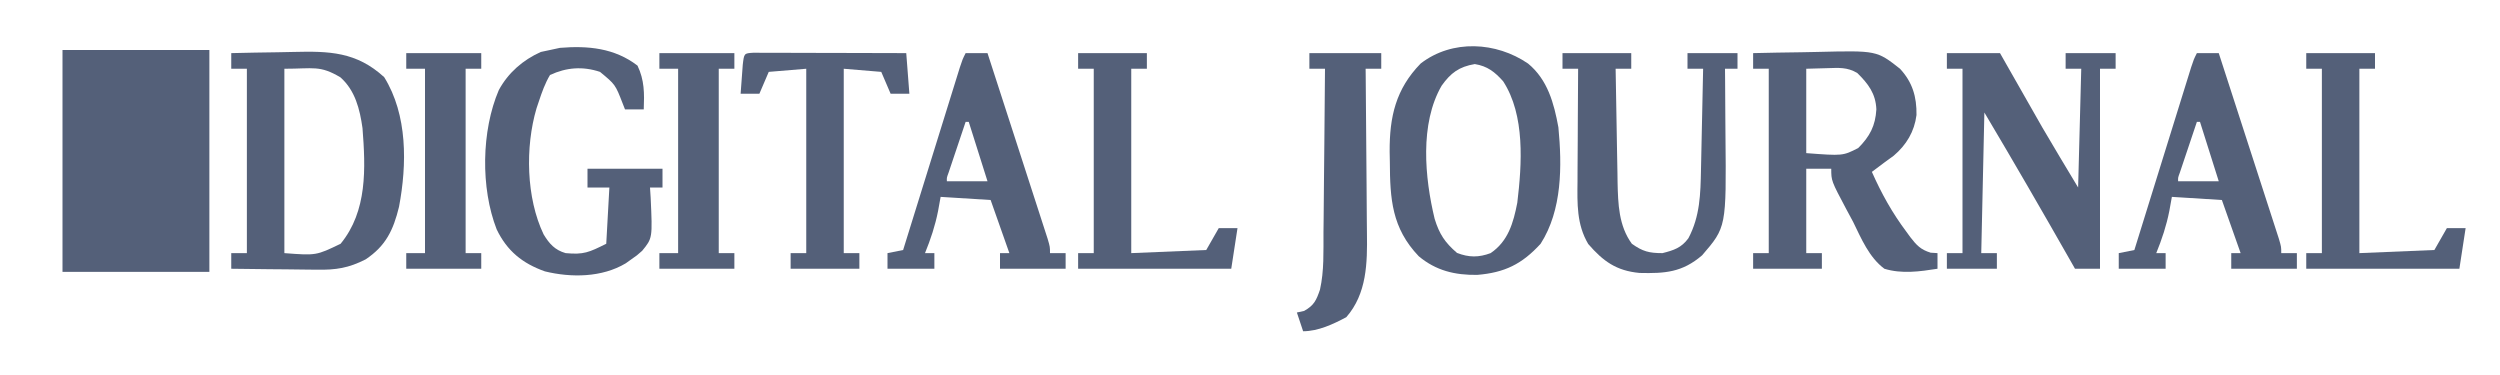
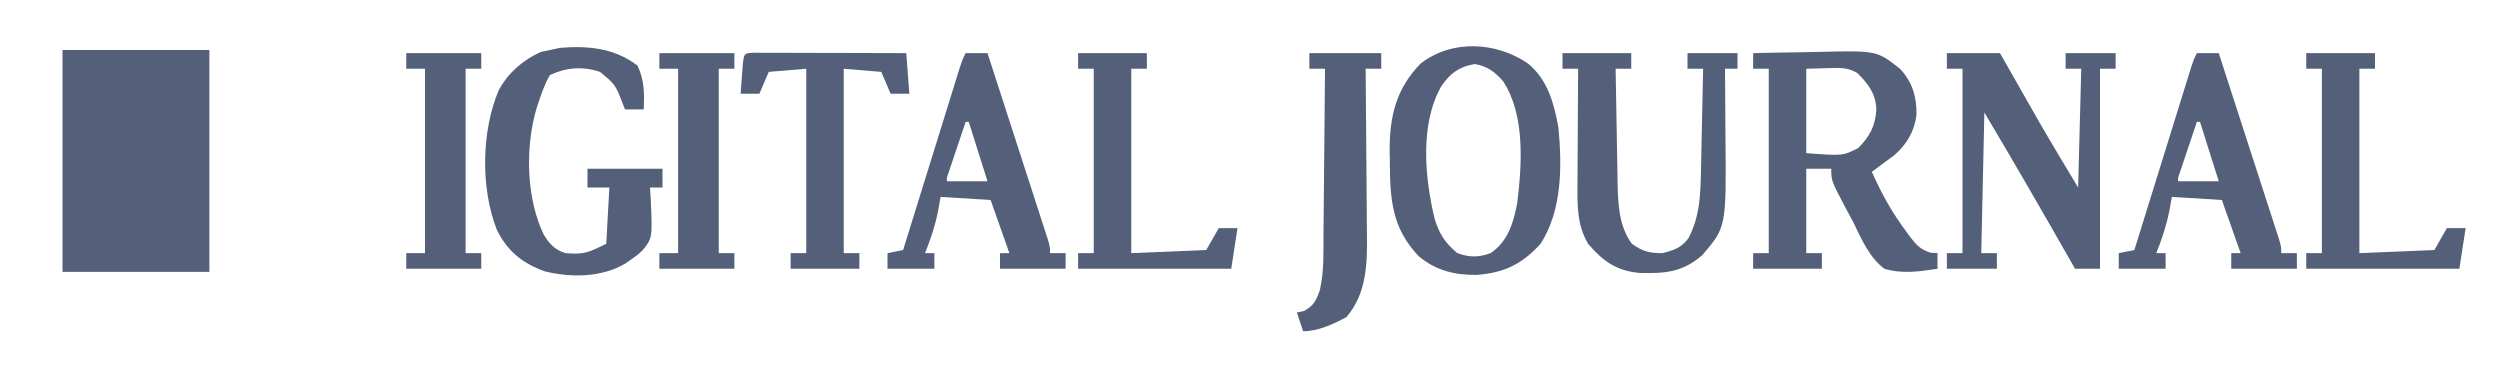
<svg xmlns="http://www.w3.org/2000/svg" width="800" height="120" viewBox="0 0 800 120" fill="none">
  <path d="M20 16C35.51 16 51.02 16 67 16C67 39.43 67 62.86 67 87C51.49 87 35.98 87 20 87C20 63.57 20 40.14 20 16Z" fill="#546079" />
  <path d="M561 17C566.086 16.875 571.171 16.785 576.259 16.725C577.985 16.7 579.711 16.666 581.438 16.623C600.562 16.152 600.562 16.152 608 22C611.988 26.295 613.374 30.983 613.277 36.812C612.606 42.109 610.04 46.387 606 49.812C605.01 50.534 604.02 51.256 603 52C601.666 52.998 600.332 53.998 599 55C602.065 61.915 605.529 68.147 610.062 74.188C610.474 74.752 610.885 75.316 611.308 75.897C613.329 78.505 614.616 79.882 617.809 80.863C618.532 80.908 619.255 80.954 620 81C620 82.65 620 84.3 620 86C614.339 86.887 608.574 87.713 603 86C598.101 82.351 595.621 76.352 593 71C592.286 69.661 591.567 68.325 590.844 66.992C586 57.872 586 57.872 586 54C583.36 54 580.72 54 578 54C578 62.91 578 71.82 578 81C579.65 81 581.3 81 583 81C583 82.65 583 84.3 583 86C575.74 86 568.48 86 561 86C561 84.35 561 82.7 561 81C562.65 81 564.3 81 566 81C566 61.53 566 42.06 566 22C564.35 22 562.7 22 561 22C561 20.35 561 18.7 561 17ZM578 22C578 30.91 578 39.82 578 49C589.685 49.886 589.685 49.886 594.625 47.375C598.352 43.648 600.126 40.258 600.438 35C600.236 29.972 597.843 26.809 594.312 23.344C591.055 21.451 588.484 21.709 584.75 21.812C582.523 21.874 580.295 21.936 578 22Z" fill="#546079" />
-   <path d="M74 17C78.944 16.875 83.887 16.785 88.832 16.725C90.509 16.7 92.187 16.666 93.865 16.623C105.341 16.332 114.042 16.549 122.938 24.688C130.461 36.771 130.245 52.605 127.688 66.172C125.874 73.631 123.45 78.7 117 83C111.587 85.762 107.47 86.417 101.441 86.293C100.258 86.287 100.258 86.287 99.05 86.28C96.554 86.263 94.058 86.226 91.562 86.188C89.86 86.172 88.158 86.159 86.455 86.147C82.303 86.114 78.152 86.062 74 86C74 84.35 74 82.7 74 81C75.65 81 77.3 81 79 81C79 61.53 79 42.06 79 22C77.35 22 75.7 22 74 22C74 20.35 74 18.7 74 17ZM91 22C91 41.47 91 60.94 91 81C101.177 81.776 101.177 81.776 109 78C117.584 67.541 116.991 53.818 116 41C115.141 34.927 113.659 28.942 108.938 24.75C102.329 20.813 100.287 22 91 22Z" fill="#546079" />
  <path d="M488.977 20.336C495.251 25.496 497.274 33.038 498.688 40.75C499.863 53.073 499.926 67.215 493 78C487.032 84.543 481.446 87.247 472.691 87.965C465.592 88.058 459.517 86.619 454 82C445.368 72.967 444.805 63.639 444.75 51.812C444.729 50.727 444.709 49.64 444.688 48.522C444.634 37.363 446.649 28.478 454.625 20.312C464.718 12.535 478.782 13.374 488.977 20.336ZM461.313 27.438C454.27 39.617 455.922 56.925 459.086 70.023C460.58 74.888 462.359 77.587 466.25 80.938C470.083 82.418 473.199 82.416 477 81C482.636 77.184 484.285 71.272 485.535 64.871C487.02 52.508 488.069 36.856 481 26C478.333 23.016 475.991 21.162 471.938 20.5C466.898 21.358 464.234 23.328 461.313 27.438Z" fill="#546079" />
  <path d="M623 17C628.61 17 634.22 17 640 17C641.576 19.771 641.576 19.771 643.184 22.598C644.236 24.445 645.289 26.292 646.342 28.139C647.057 29.394 647.771 30.65 648.485 31.905C649.529 33.741 650.575 35.576 651.621 37.41C652.244 38.505 652.867 39.599 653.51 40.727C657.276 47.189 661.152 53.586 665 60C665.33 47.46 665.66 34.92 666 22C664.35 22 662.7 22 661 22C661 20.35 661 18.7 661 17C666.28 17 671.56 17 677 17C677 18.65 677 20.3 677 22C675.35 22 673.7 22 672 22C672 43.12 672 64.24 672 86C669.36 86 666.72 86 664 86C663.583 85.267 663.167 84.534 662.738 83.779C653.63 67.767 644.415 51.834 635 36C634.67 50.85 634.34 65.7 634 81C635.65 81 637.3 81 639 81C639 82.65 639 84.3 639 86C633.72 86 628.44 86 623 86C623 84.35 623 82.7 623 81C624.65 81 626.3 81 628 81C628 61.53 628 42.06 628 22C626.35 22 624.7 22 623 22C623 20.35 623 18.7 623 17Z" fill="#546079" />
  <path d="M204 21C206.233 25.638 206.208 29.902 206 35C204.02 35 202.04 35 200 35C199.758 34.385 199.515 33.77 199.266 33.137C196.904 27.043 196.904 27.043 192 23C186.49 21.163 181.26 21.554 176 24C174.41 26.674 173.413 29.492 172.437 32.438C172.189 33.179 171.94 33.92 171.683 34.684C168.035 47.047 168.373 63.308 173.949 74.988C175.781 78.022 177.578 80.022 181 81C186.793 81.536 188.46 80.77 194 78C194.33 72.06 194.66 66.12 195 60C192.69 60 190.38 60 188 60C188 58.02 188 56.04 188 54C195.92 54 203.84 54 212 54C212 55.98 212 57.96 212 60C210.68 60 209.36 60 208 60C208.104 61.611 208.104 61.611 208.211 63.254C208.806 76.202 208.806 76.202 205.5 80.25C203.82 81.742 203.82 81.742 202 83C201.42 83.415 200.84 83.83 200.242 84.258C192.642 88.805 182.808 88.903 174.383 86.844C167.183 84.294 162.242 80.296 158.93 73.387C153.781 60.17 154.031 41.856 159.625 28.812C162.642 23.263 167.335 19.196 173.062 16.625C174.032 16.419 175.001 16.212 176 16C177.052 15.773 178.104 15.546 179.187 15.312C188.129 14.579 196.663 15.363 204 21Z" fill="#546079" />
  <path d="M500 17C507.26 17 514.52 17 522 17C522 18.65 522 20.3 522 22C520.35 22 518.7 22 517 22C517.094 28.102 517.2 34.203 517.317 40.304C517.355 42.377 517.39 44.45 517.422 46.522C517.468 49.514 517.526 52.505 517.586 55.496C517.597 56.412 517.609 57.328 517.621 58.272C517.778 65.25 517.976 72.224 522.188 78C525.671 80.477 527.729 81 532 81C535.613 80.082 538.045 79.31 540.293 76.227C544.022 69.2 544.17 62.02 544.316 54.227C544.337 53.303 544.358 52.379 544.379 51.427C544.444 48.493 544.504 45.559 544.562 42.625C544.606 40.629 544.649 38.633 544.693 36.637C544.8 31.758 544.901 26.879 545 22C543.35 22 541.7 22 540 22C540 20.35 540 18.7 540 17C545.28 17 550.56 17 556 17C556 18.65 556 20.3 556 22C554.68 22 553.36 22 552 22C552.016 23.678 552.016 23.678 552.032 25.39C552.068 29.594 552.091 33.799 552.11 38.003C552.12 39.813 552.133 41.623 552.151 43.432C552.426 72.694 552.426 72.694 544.688 81.688C538.318 87.168 532.8 87.536 524.637 87.344C517.208 86.642 513.025 83.609 508.227 78.074C504.501 71.773 504.731 65.132 504.805 58.035C504.809 56.485 504.809 56.485 504.813 54.904C504.824 51.623 504.849 48.343 504.875 45.062C504.885 42.83 504.894 40.598 504.902 38.365C504.924 32.91 504.958 27.455 505 22C503.35 22 501.7 22 500 22C500 20.35 500 18.7 500 17Z" fill="#546079" />
  <path d="M703 17C705.31 17 707.62 17 710 17C712.611 25.048 715.219 33.097 717.823 41.148C719.032 44.886 720.242 48.623 721.455 52.36C722.625 55.964 723.792 59.569 724.956 63.175C725.402 64.552 725.848 65.93 726.296 67.306C726.921 69.231 727.543 71.156 728.164 73.082C728.519 74.178 728.875 75.275 729.241 76.406C730 79 730 79 730 81C731.65 81 733.3 81 735 81C735 82.65 735 84.3 735 86C728.07 86 721.14 86 714 86C714 84.35 714 82.7 714 81C714.99 81 715.98 81 717 81C714.03 72.585 714.03 72.585 711 64C705.72 63.67 700.44 63.34 695 63C694.732 64.485 694.464 65.97 694.188 67.5C693.246 72.255 691.827 76.517 690 81C690.99 81 691.98 81 693 81C693 82.65 693 84.3 693 86C688.05 86 683.1 86 678 86C678 84.35 678 82.7 678 81C680.475 80.505 680.475 80.505 683 80C683.236 79.24 683.472 78.481 683.715 77.698C685.935 70.546 688.156 63.394 690.38 56.243C691.523 52.567 692.666 48.89 693.807 45.213C694.908 41.666 696.01 38.119 697.114 34.573C697.535 33.218 697.956 31.863 698.376 30.508C698.963 28.614 699.553 26.72 700.142 24.827C700.645 23.208 700.645 23.208 701.158 21.556C702 19 702 19 703 17ZM703 39C701.998 41.978 700.998 44.958 700 47.938C699.714 48.788 699.428 49.638 699.133 50.514C698.727 51.727 698.727 51.727 698.312 52.965C698.061 53.714 697.81 54.463 697.551 55.234C696.95 56.851 696.95 56.851 697 58C701.29 58 705.58 58 710 58C708.02 51.73 706.04 45.46 704 39C703.67 39 703.34 39 703 39Z" fill="#546079" />
  <path d="M309 17C311.31 17 313.62 17 316 17C318.611 25.048 321.219 33.097 323.823 41.148C325.032 44.886 326.242 48.623 327.455 52.36C328.625 55.964 329.792 59.569 330.956 63.175C331.402 64.552 331.848 65.93 332.296 67.306C332.921 69.231 333.543 71.156 334.164 73.082C334.519 74.178 334.875 75.275 335.241 76.406C336 79 336 79 336 81C337.65 81 339.3 81 341 81C341 82.65 341 84.3 341 86C334.07 86 327.14 86 320 86C320 84.35 320 82.7 320 81C320.99 81 321.98 81 323 81C320.03 72.585 320.03 72.585 317 64C311.72 63.67 306.44 63.34 301 63C300.732 64.485 300.464 65.97 300.188 67.5C299.246 72.255 297.827 76.517 296 81C296.99 81 297.98 81 299 81C299 82.65 299 84.3 299 86C294.05 86 289.1 86 284 86C284 84.35 284 82.7 284 81C286.475 80.505 286.475 80.505 289 80C289.236 79.24 289.472 78.481 289.715 77.698C291.935 70.546 294.156 63.394 296.38 56.243C297.523 52.567 298.666 48.89 299.807 45.213C300.908 41.666 302.01 38.119 303.114 34.573C303.535 33.218 303.956 31.863 304.376 30.508C304.963 28.614 305.553 26.72 306.142 24.827C306.645 23.208 306.645 23.208 307.158 21.556C308 19 308 19 309 17ZM309 39C307.998 41.978 306.998 44.958 306 47.938C305.714 48.788 305.428 49.638 305.133 50.514C304.727 51.727 304.727 51.727 304.312 52.965C304.061 53.714 303.81 54.463 303.551 55.234C302.95 56.851 302.95 56.851 303 58C307.29 58 311.58 58 316 58C314.02 51.73 312.04 45.46 310 39C309.67 39 309.34 39 309 39Z" fill="#546079" />
  <path d="M419 17C426.59 17 434.18 17 442 17C442 18.65 442 20.3 442 22C440.35 22 438.7 22 437 22C437.009 22.802 437.018 23.605 437.027 24.432C437.107 32.036 437.168 39.641 437.207 47.246C437.228 51.155 437.256 55.063 437.302 58.972C437.346 62.752 437.369 66.532 437.38 70.312C437.387 71.746 437.401 73.18 437.423 74.614C437.562 84.152 437.409 93.961 430.812 101.5C426.638 103.726 421.809 106 417 106C416.01 103.03 416.01 103.03 415 100C415.763 99.835 416.526 99.67 417.312 99.5C420.516 97.712 421.216 96.098 422.393 92.695C423.745 86.694 423.486 80.468 423.512 74.344C423.529 72.831 423.547 71.317 423.566 69.804C423.613 65.846 423.643 61.887 423.67 57.928C423.699 53.879 423.746 49.83 423.791 45.781C423.877 37.854 423.944 29.927 424 22C422.35 22 420.7 22 419 22C419 20.35 419 18.7 419 17Z" fill="#546079" />
  <path d="M241.056 16.88C242.412 16.883 242.412 16.883 243.795 16.887C244.816 16.887 245.837 16.887 246.889 16.887C247.999 16.892 249.11 16.897 250.254 16.902C251.95 16.904 251.95 16.904 253.68 16.907C257.307 16.912 260.935 16.925 264.562 16.938C267.015 16.942 269.467 16.947 271.92 16.951C277.947 16.962 283.973 16.98 290 17C290.495 23.435 290.495 23.435 291 30C289.02 30 287.04 30 285 30C284.01 27.69 283.02 25.38 282 23C278.04 22.67 274.08 22.34 270 22C270 41.47 270 60.94 270 81C271.65 81 273.3 81 275 81C275 82.65 275 84.3 275 86C267.74 86 260.48 86 253 86C253 84.35 253 82.7 253 81C254.65 81 256.3 81 258 81C258 61.53 258 42.06 258 22C252.06 22.495 252.06 22.495 246 23C245.01 25.31 244.02 27.62 243 30C241.02 30 239.04 30 237 30C237.14 28.02 237.287 26.041 237.438 24.062C237.519 22.96 237.6 21.858 237.684 20.723C238.11 17.052 238.11 17.052 241.056 16.88Z" fill="#546079" />
  <path d="M738 17C745.26 17 752.52 17 760 17C760 18.65 760 20.3 760 22C758.35 22 756.7 22 755 22C755 41.47 755 60.94 755 81C762.92 80.67 770.84 80.34 779 80C780.32 77.69 781.64 75.38 783 73C784.98 73 786.96 73 789 73C788.34 77.29 787.68 81.58 787 86C770.83 86 754.66 86 738 86C738 84.35 738 82.7 738 81C739.65 81 741.3 81 743 81C743 61.53 743 42.06 743 22C741.35 22 739.7 22 738 22C738 20.35 738 18.7 738 17Z" fill="#546079" />
  <path d="M345 17C352.26 17 359.52 17 367 17C367 18.65 367 20.3 367 22C365.35 22 363.7 22 362 22C362 41.47 362 60.94 362 81C369.92 80.67 377.84 80.34 386 80C387.32 77.69 388.64 75.38 390 73C391.98 73 393.96 73 396 73C395.34 77.29 394.68 81.58 394 86C377.83 86 361.66 86 345 86C345 84.35 345 82.7 345 81C346.65 81 348.3 81 350 81C350 61.53 350 42.06 350 22C348.35 22 346.7 22 345 22C345 20.35 345 18.7 345 17Z" fill="#546079" />
  <path d="M211 17C218.92 17 226.84 17 235 17C235 18.65 235 20.3 235 22C233.35 22 231.7 22 230 22C230 41.47 230 60.94 230 81C231.65 81 233.3 81 235 81C235 82.65 235 84.3 235 86C227.08 86 219.16 86 211 86C211 84.35 211 82.7 211 81C212.98 81 214.96 81 217 81C217 61.53 217 42.06 217 22C215.02 22 213.04 22 211 22C211 20.35 211 18.7 211 17Z" fill="#546079" />
  <path d="M130 17C137.92 17 145.84 17 154 17C154 18.65 154 20.3 154 22C152.35 22 150.7 22 149 22C149 41.47 149 60.94 149 81C150.65 81 152.3 81 154 81C154 82.65 154 84.3 154 86C146.08 86 138.16 86 130 86C130 84.35 130 82.7 130 81C131.98 81 133.96 81 136 81C136 61.53 136 42.06 136 22C134.02 22 132.04 22 130 22C130 20.35 130 18.7 130 17Z" fill="#546079" />
</svg>